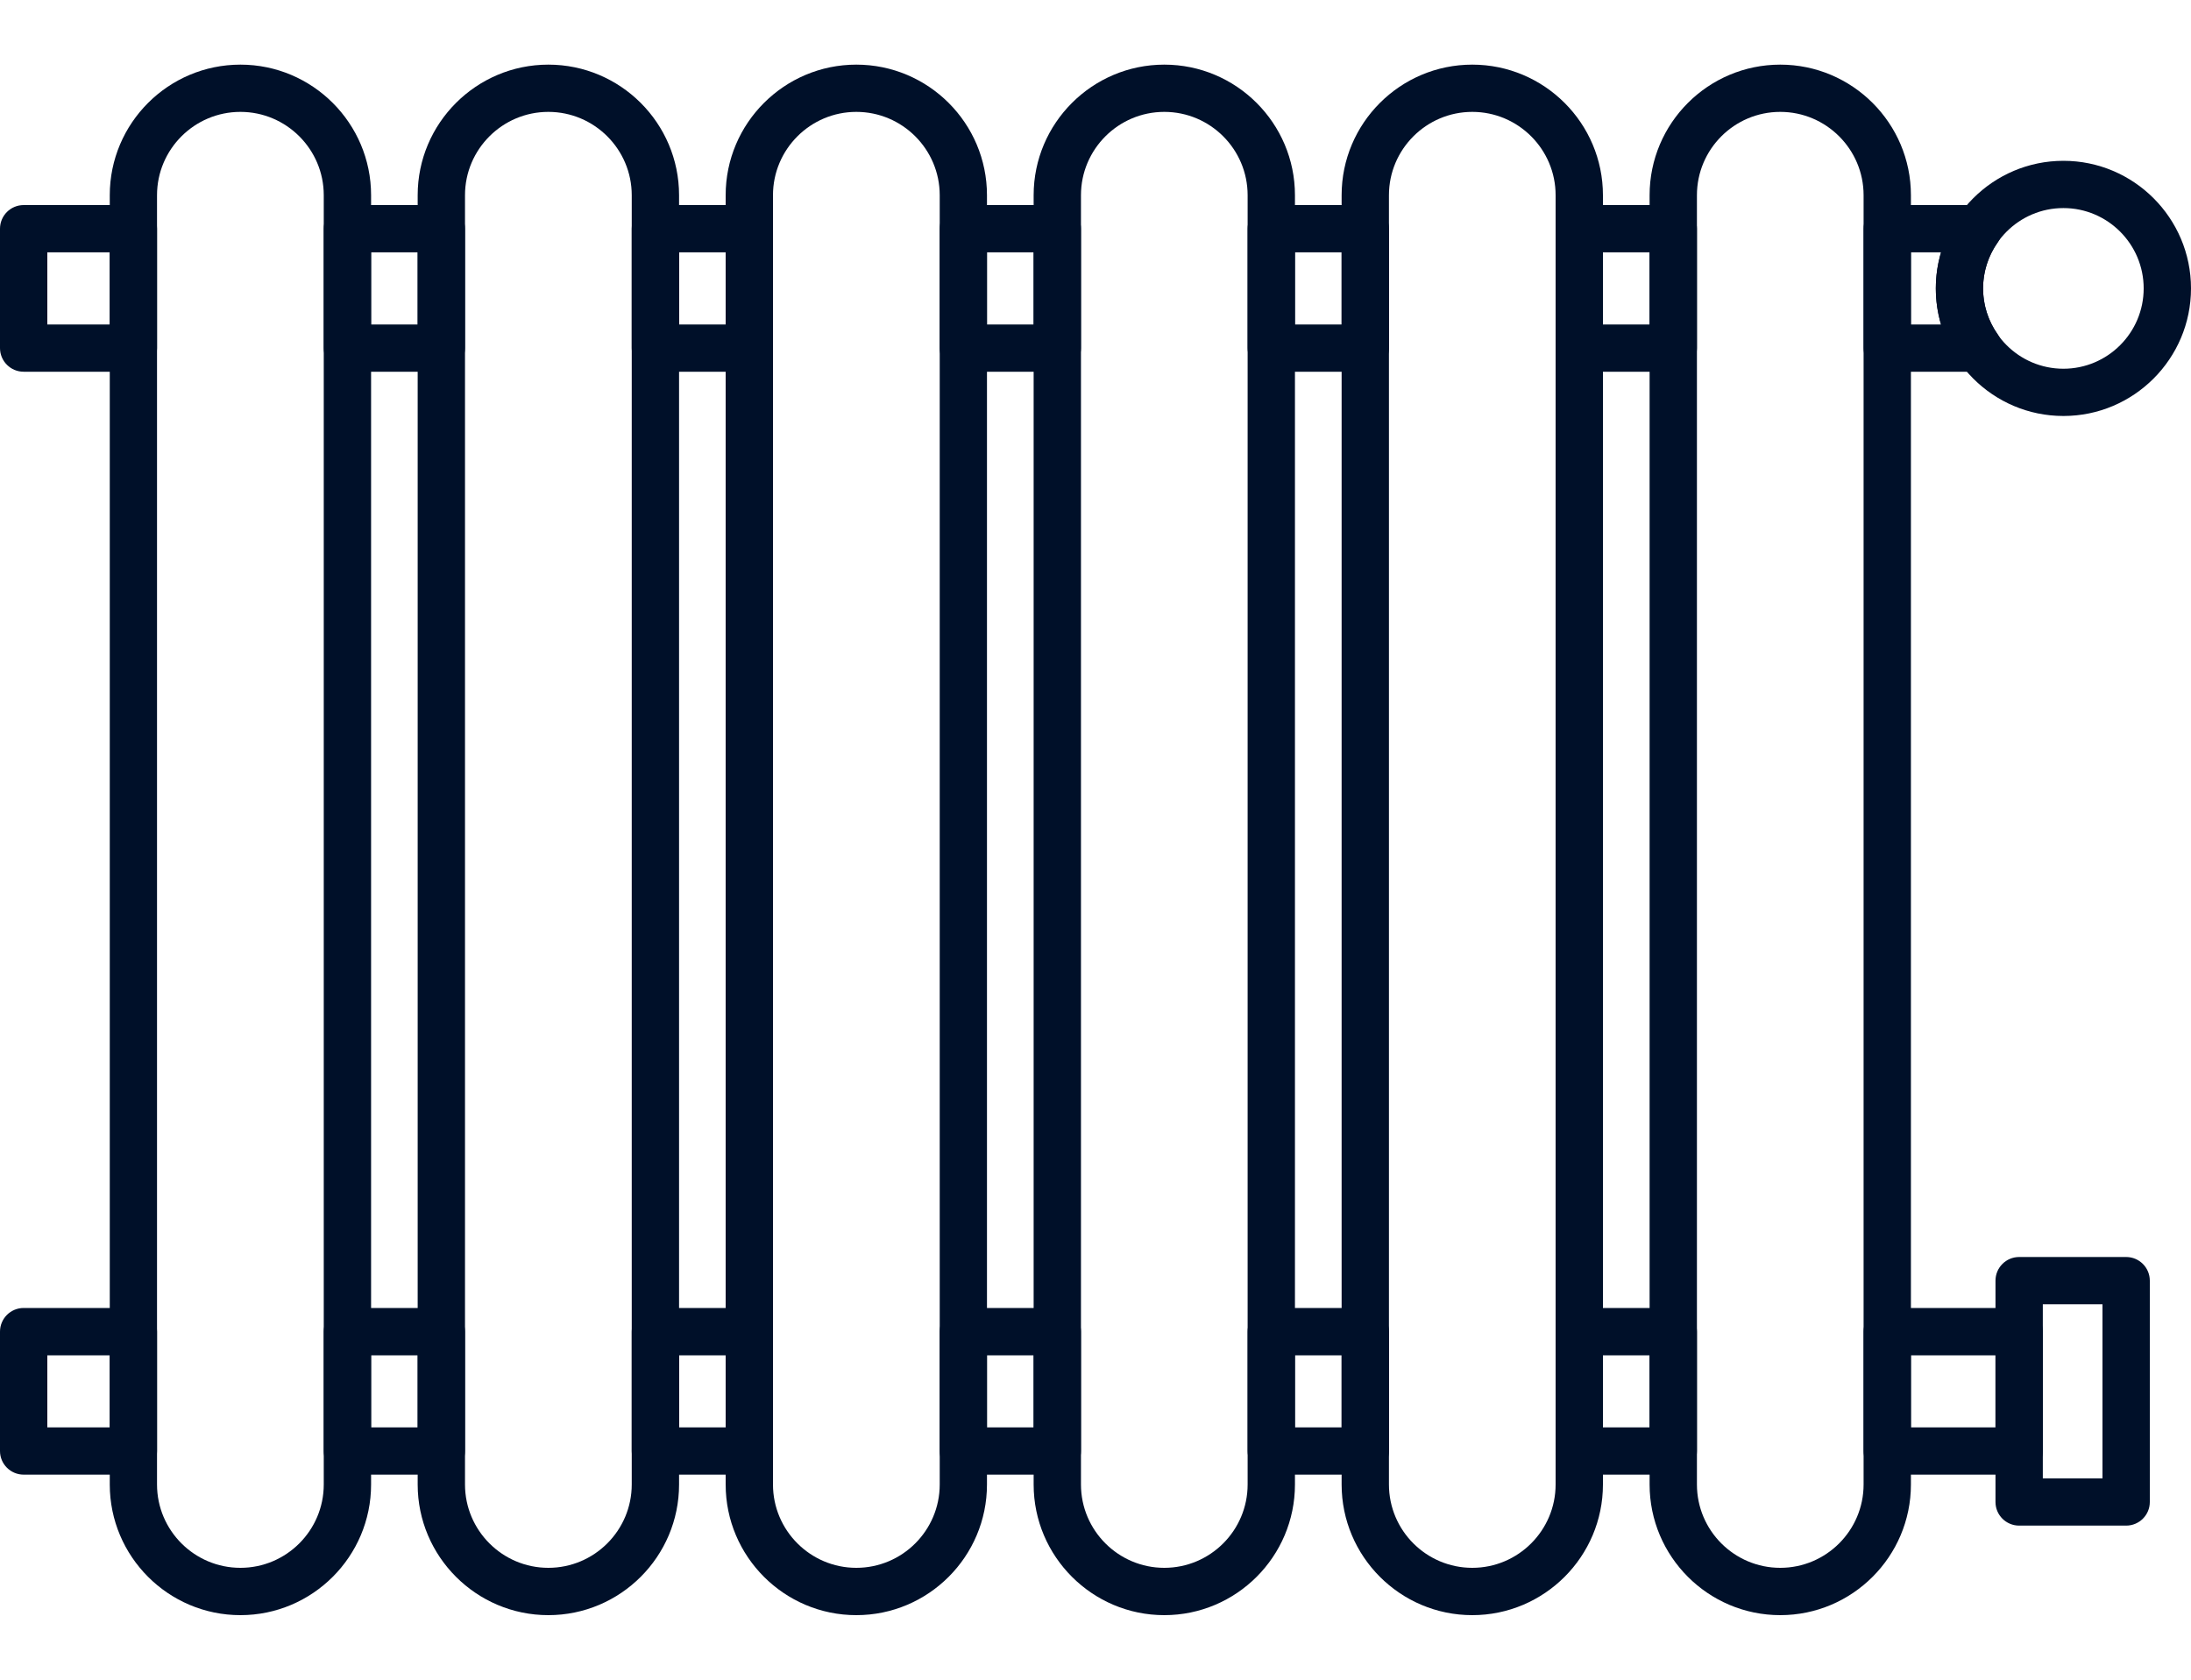
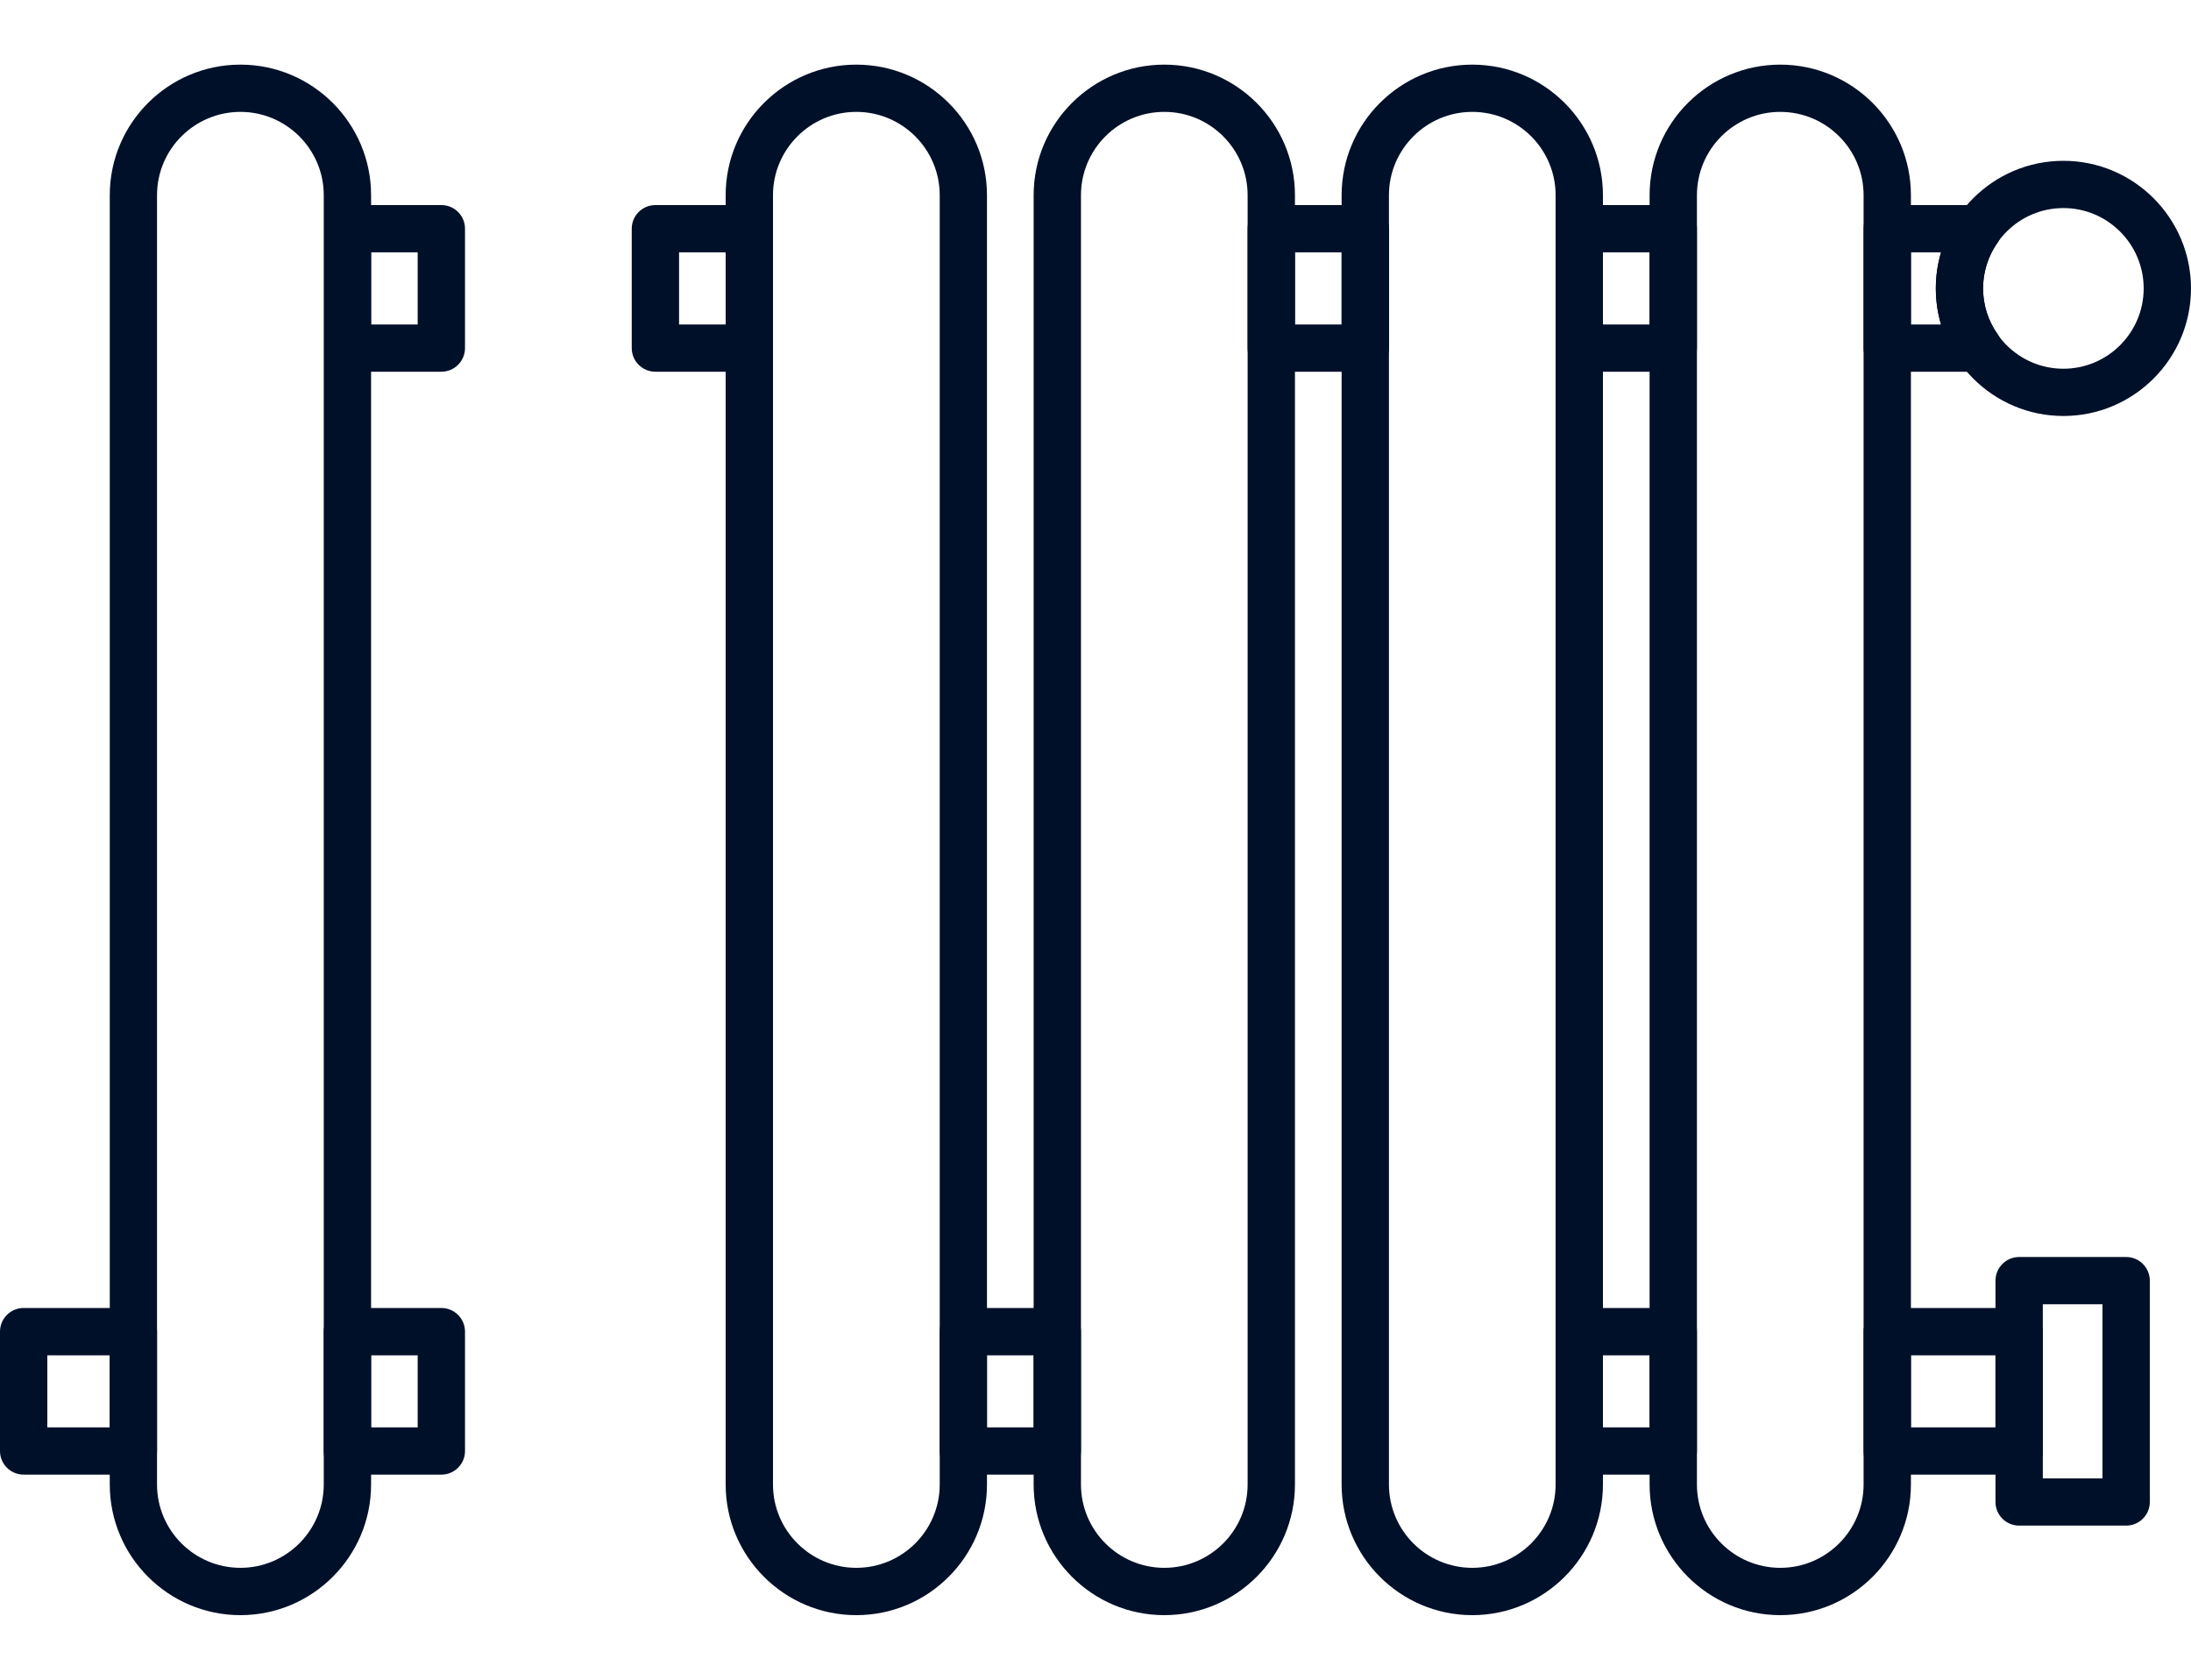
<svg xmlns="http://www.w3.org/2000/svg" width="30" height="23" viewBox="0 0 30 23" fill="none">
  <path d="M29.112 20.89H27.647C27.468 20.89 27.323 20.745 27.323 20.567V17.536C27.323 17.357 27.468 17.212 27.647 17.212H29.112C29.291 17.212 29.436 17.357 29.436 17.536V20.567C29.436 20.745 29.291 20.89 29.112 20.89ZM27.971 20.243H28.788V17.859H27.971V20.243Z" fill="#001029" />
  <path d="M28.253 5.696C27.29 5.696 26.506 4.912 26.506 3.949C26.506 2.986 27.29 2.202 28.253 2.202C29.216 2.202 30 2.986 30 3.949C30 4.912 29.216 5.696 28.253 5.696ZM28.253 2.849C27.646 2.849 27.153 3.343 27.153 3.949C27.153 4.556 27.646 5.049 28.253 5.049C28.859 5.049 29.352 4.556 29.352 3.949C29.352 3.343 28.859 2.849 28.253 2.849Z" fill="#001029" />
-   <path d="M14.477 5.09H13.191C13.012 5.09 12.867 4.945 12.867 4.766V3.132C12.867 2.953 13.012 2.808 13.191 2.808H14.477C14.656 2.808 14.801 2.953 14.801 3.132V4.766C14.801 4.945 14.656 5.09 14.477 5.09ZM13.514 4.443H14.153V3.455H13.514V4.443Z" fill="#001029" />
-   <path d="M6.043 5.09H4.757C4.578 5.09 4.433 4.945 4.433 4.766V3.132C4.433 2.953 4.578 2.808 4.757 2.808H6.043C6.222 2.808 6.367 2.953 6.367 3.132V4.766C6.367 4.945 6.222 5.09 6.043 5.09ZM5.081 4.443H5.719V3.455H5.081V4.443Z" fill="#001029" />
+   <path d="M6.043 5.09H4.757V3.132C4.433 2.953 4.578 2.808 4.757 2.808H6.043C6.222 2.808 6.367 2.953 6.367 3.132V4.766C6.367 4.945 6.222 5.09 6.043 5.09ZM5.081 4.443H5.719V3.455H5.081V4.443Z" fill="#001029" />
  <path d="M10.26 5.09H8.974C8.795 5.09 8.65 4.945 8.65 4.766V3.132C8.65 2.953 8.795 2.808 8.974 2.808H10.26C10.439 2.808 10.584 2.953 10.584 3.132V4.766C10.584 4.945 10.439 5.09 10.26 5.09ZM9.298 4.443H9.936V3.455H9.298V4.443Z" fill="#001029" />
  <path d="M27.09 5.09H25.841C25.662 5.09 25.517 4.945 25.517 4.766V3.132C25.517 2.953 25.662 2.808 25.841 2.808H27.09C27.211 2.808 27.322 2.875 27.377 2.983C27.433 3.09 27.424 3.219 27.355 3.318C27.223 3.505 27.153 3.724 27.153 3.949C27.153 4.175 27.223 4.393 27.355 4.58C27.424 4.679 27.433 4.808 27.377 4.916C27.322 5.023 27.211 5.09 27.09 5.09ZM26.165 4.443H26.577C26.53 4.284 26.506 4.118 26.506 3.949C26.506 3.78 26.53 3.615 26.578 3.455H26.165V4.443H26.165Z" fill="#001029" />
-   <path d="M1.826 5.09H0.324C0.145 5.09 0 4.945 0 4.766V3.132C0 2.953 0.145 2.808 0.324 2.808H1.826C2.005 2.808 2.15 2.953 2.15 3.132V4.766C2.15 4.945 2.005 5.09 1.826 5.09ZM0.648 4.443H1.503V3.455H0.648V4.443Z" fill="#001029" />
  <path d="M18.694 5.09H17.407C17.229 5.09 17.083 4.945 17.083 4.766V3.132C17.083 2.953 17.229 2.808 17.407 2.808H18.694C18.872 2.808 19.018 2.953 19.018 3.132V4.766C19.018 4.945 18.872 5.09 18.694 5.09ZM17.731 4.443H18.37V3.455H17.731V4.443Z" fill="#001029" />
  <path d="M22.911 5.09H21.624C21.445 5.09 21.3 4.945 21.3 4.766V3.132C21.3 2.953 21.445 2.808 21.624 2.808H22.911C23.089 2.808 23.235 2.953 23.235 3.132V4.766C23.235 4.945 23.09 5.09 22.911 5.09ZM21.948 4.443H22.587V3.455H21.948V4.443Z" fill="#001029" />
  <path d="M14.477 20.192H13.191C13.012 20.192 12.867 20.047 12.867 19.869V18.234C12.867 18.055 13.012 17.91 13.191 17.91H14.477C14.656 17.91 14.801 18.055 14.801 18.234V19.869C14.801 20.047 14.656 20.192 14.477 20.192ZM13.514 19.545H14.153V18.558H13.514V19.545Z" fill="#001029" />
  <path d="M6.043 20.192H4.757C4.578 20.192 4.433 20.047 4.433 19.869V18.234C4.433 18.055 4.578 17.91 4.757 17.91H6.043C6.222 17.91 6.367 18.055 6.367 18.234V19.869C6.367 20.047 6.222 20.192 6.043 20.192ZM5.081 19.545H5.719V18.558H5.081V19.545Z" fill="#001029" />
-   <path d="M10.26 20.192H8.974C8.795 20.192 8.65 20.047 8.65 19.869V18.234C8.65 18.055 8.795 17.91 8.974 17.91H10.26C10.439 17.91 10.584 18.055 10.584 18.234V19.869C10.584 20.047 10.439 20.192 10.26 20.192ZM9.298 19.545H9.936V18.558H9.298V19.545Z" fill="#001029" />
  <path d="M1.826 20.192H0.324C0.145 20.192 0 20.047 0 19.869V18.234C0 18.055 0.145 17.91 0.324 17.91H1.826C2.005 17.91 2.15 18.055 2.15 18.234V19.869C2.15 20.047 2.005 20.192 1.826 20.192ZM0.648 19.545H1.503V18.558H0.648V19.545Z" fill="#001029" />
-   <path d="M18.694 20.192H17.407C17.229 20.192 17.083 20.047 17.083 19.869V18.234C17.083 18.055 17.229 17.91 17.407 17.91H18.694C18.872 17.91 19.018 18.055 19.018 18.234V19.869C19.018 20.047 18.872 20.192 18.694 20.192ZM17.731 19.545H18.37V18.558H17.731V19.545Z" fill="#001029" />
  <path d="M27.647 20.192H25.841C25.662 20.192 25.517 20.047 25.517 19.869V18.234C25.517 18.055 25.662 17.91 25.841 17.91H27.647C27.826 17.91 27.971 18.055 27.971 18.234V19.869C27.971 20.047 27.826 20.192 27.647 20.192ZM26.165 19.545H27.323V18.558H26.165V19.545Z" fill="#001029" />
  <path d="M22.911 20.192H21.624C21.445 20.192 21.3 20.047 21.3 19.869V18.234C21.3 18.055 21.445 17.91 21.624 17.91H22.911C23.089 17.91 23.235 18.055 23.235 18.234V19.869C23.235 20.047 23.09 20.192 22.911 20.192ZM21.948 19.545H22.587V18.558H21.948V19.545Z" fill="#001029" />
  <path d="M3.292 22.116C2.305 22.116 1.503 21.313 1.503 20.327V2.673C1.503 1.687 2.305 0.885 3.292 0.885C4.278 0.885 5.081 1.687 5.081 2.673V20.327C5.081 21.313 4.278 22.116 3.292 22.116ZM3.292 1.532C2.662 1.532 2.15 2.044 2.15 2.673V20.327C2.15 20.956 2.662 21.468 3.292 21.468C3.921 21.468 4.433 20.956 4.433 20.327V2.673C4.433 2.044 3.921 1.532 3.292 1.532Z" fill="#001029" />
-   <path d="M7.508 22.116C6.522 22.116 5.719 21.313 5.719 20.327V2.673C5.719 1.687 6.522 0.885 7.508 0.885C8.495 0.885 9.298 1.687 9.298 2.673V20.327C9.298 21.313 8.495 22.116 7.508 22.116ZM7.508 1.532C6.879 1.532 6.367 2.044 6.367 2.673V20.327C6.367 20.956 6.879 21.468 7.508 21.468C8.138 21.468 8.65 20.956 8.65 20.327V2.673C8.65 2.044 8.138 1.532 7.508 1.532Z" fill="#001029" />
  <path d="M11.725 22.116C10.739 22.116 9.936 21.313 9.936 20.327V2.673C9.936 1.687 10.739 0.885 11.725 0.885C12.712 0.885 13.514 1.687 13.514 2.673V20.327C13.514 21.313 12.712 22.116 11.725 22.116ZM11.725 1.532C11.096 1.532 10.584 2.044 10.584 2.673V20.327C10.584 20.956 11.096 21.468 11.725 21.468C12.355 21.468 12.867 20.956 12.867 20.327V2.673C12.867 2.044 12.355 1.532 11.725 1.532Z" fill="#001029" />
  <path d="M15.942 22.116C14.956 22.116 14.153 21.313 14.153 20.327V2.673C14.153 1.687 14.956 0.885 15.942 0.885C16.928 0.885 17.731 1.687 17.731 2.673V20.327C17.731 21.313 16.928 22.116 15.942 22.116ZM15.942 1.532C15.313 1.532 14.801 2.044 14.801 2.673V20.327C14.801 20.956 15.313 21.468 15.942 21.468C16.572 21.468 17.083 20.956 17.083 20.327V2.673C17.083 2.044 16.572 1.532 15.942 1.532Z" fill="#001029" />
  <path d="M20.159 22.116C19.172 22.116 18.37 21.313 18.37 20.327V2.673C18.37 1.687 19.172 0.885 20.159 0.885C21.145 0.885 21.948 1.687 21.948 2.673V20.327C21.948 21.313 21.145 22.116 20.159 22.116ZM20.159 1.532C19.53 1.532 19.018 2.044 19.018 2.673V20.327C19.018 20.956 19.529 21.468 20.159 21.468C20.788 21.468 21.3 20.956 21.3 20.327V2.673C21.3 2.044 20.788 1.532 20.159 1.532Z" fill="#001029" />
  <path d="M24.376 22.116C23.389 22.116 22.587 21.313 22.587 20.327V2.673C22.587 1.687 23.389 0.885 24.376 0.885C25.362 0.885 26.165 1.687 26.165 2.673V20.327C26.165 21.313 25.362 22.116 24.376 22.116ZM24.376 1.532C23.746 1.532 23.235 2.044 23.235 2.673V20.327C23.235 20.956 23.746 21.468 24.376 21.468C25.005 21.468 25.517 20.956 25.517 20.327V2.673C25.517 2.044 25.005 1.532 24.376 1.532Z" fill="#001029" />
</svg>